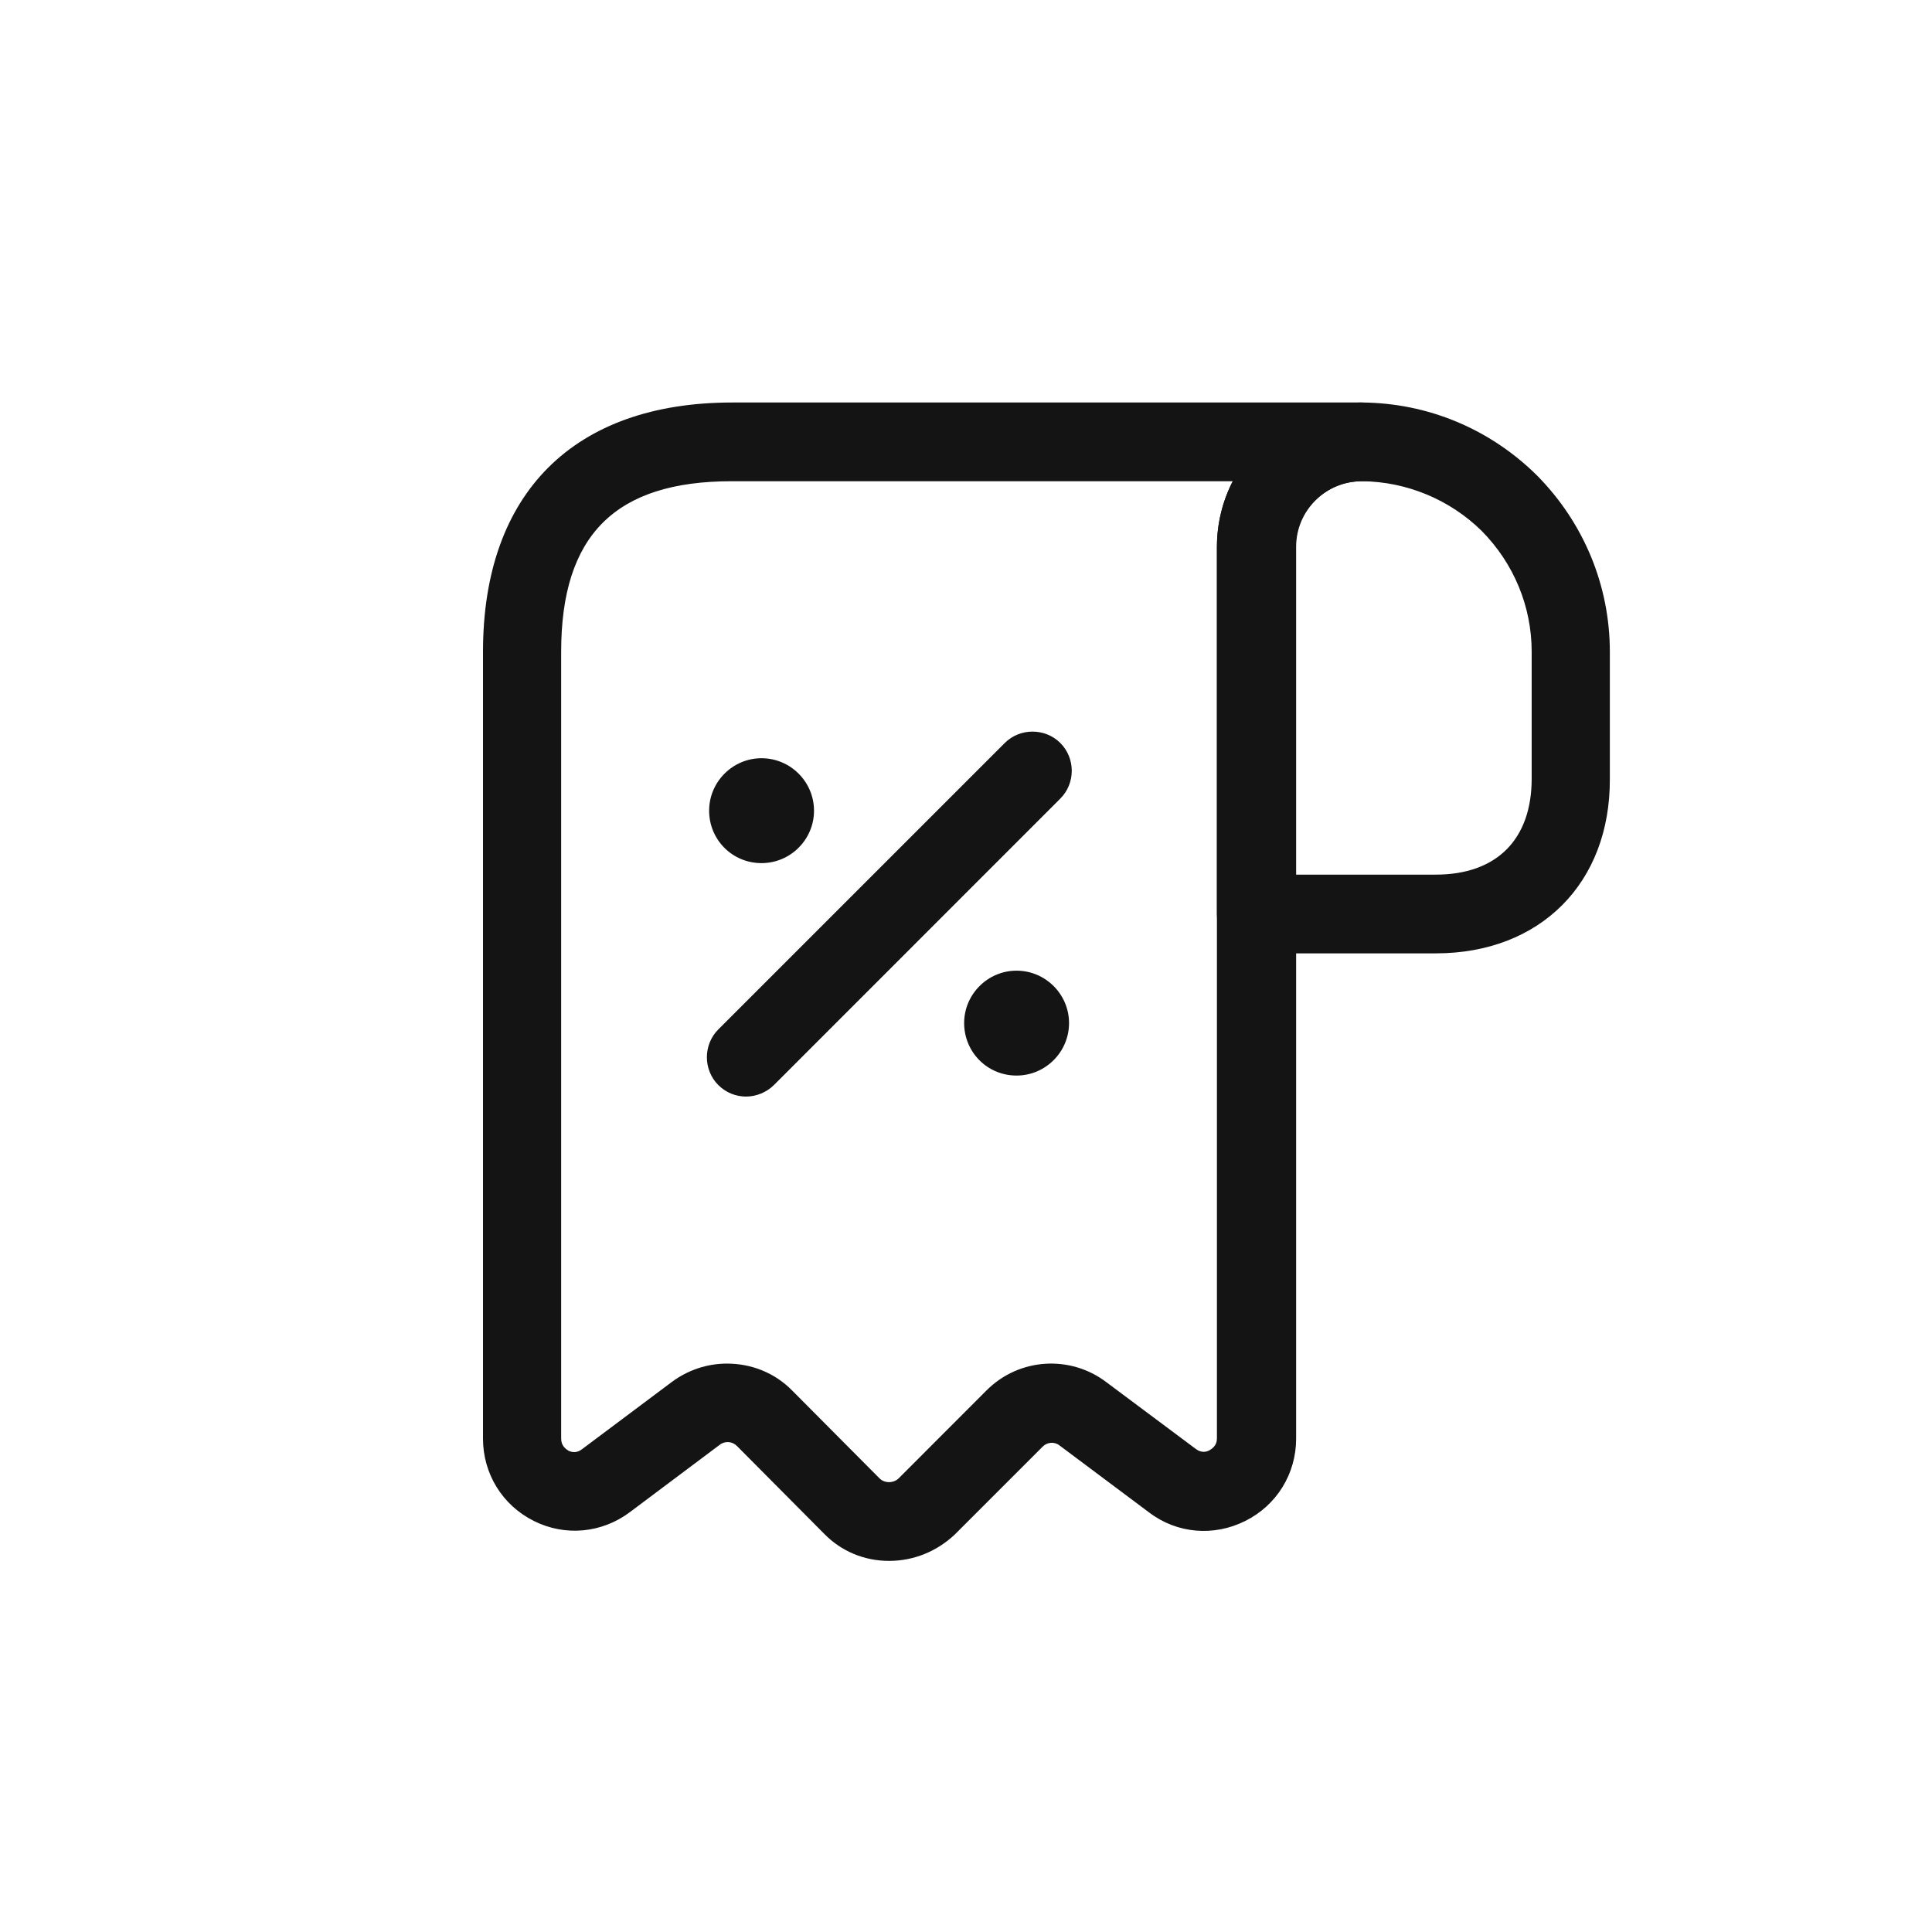
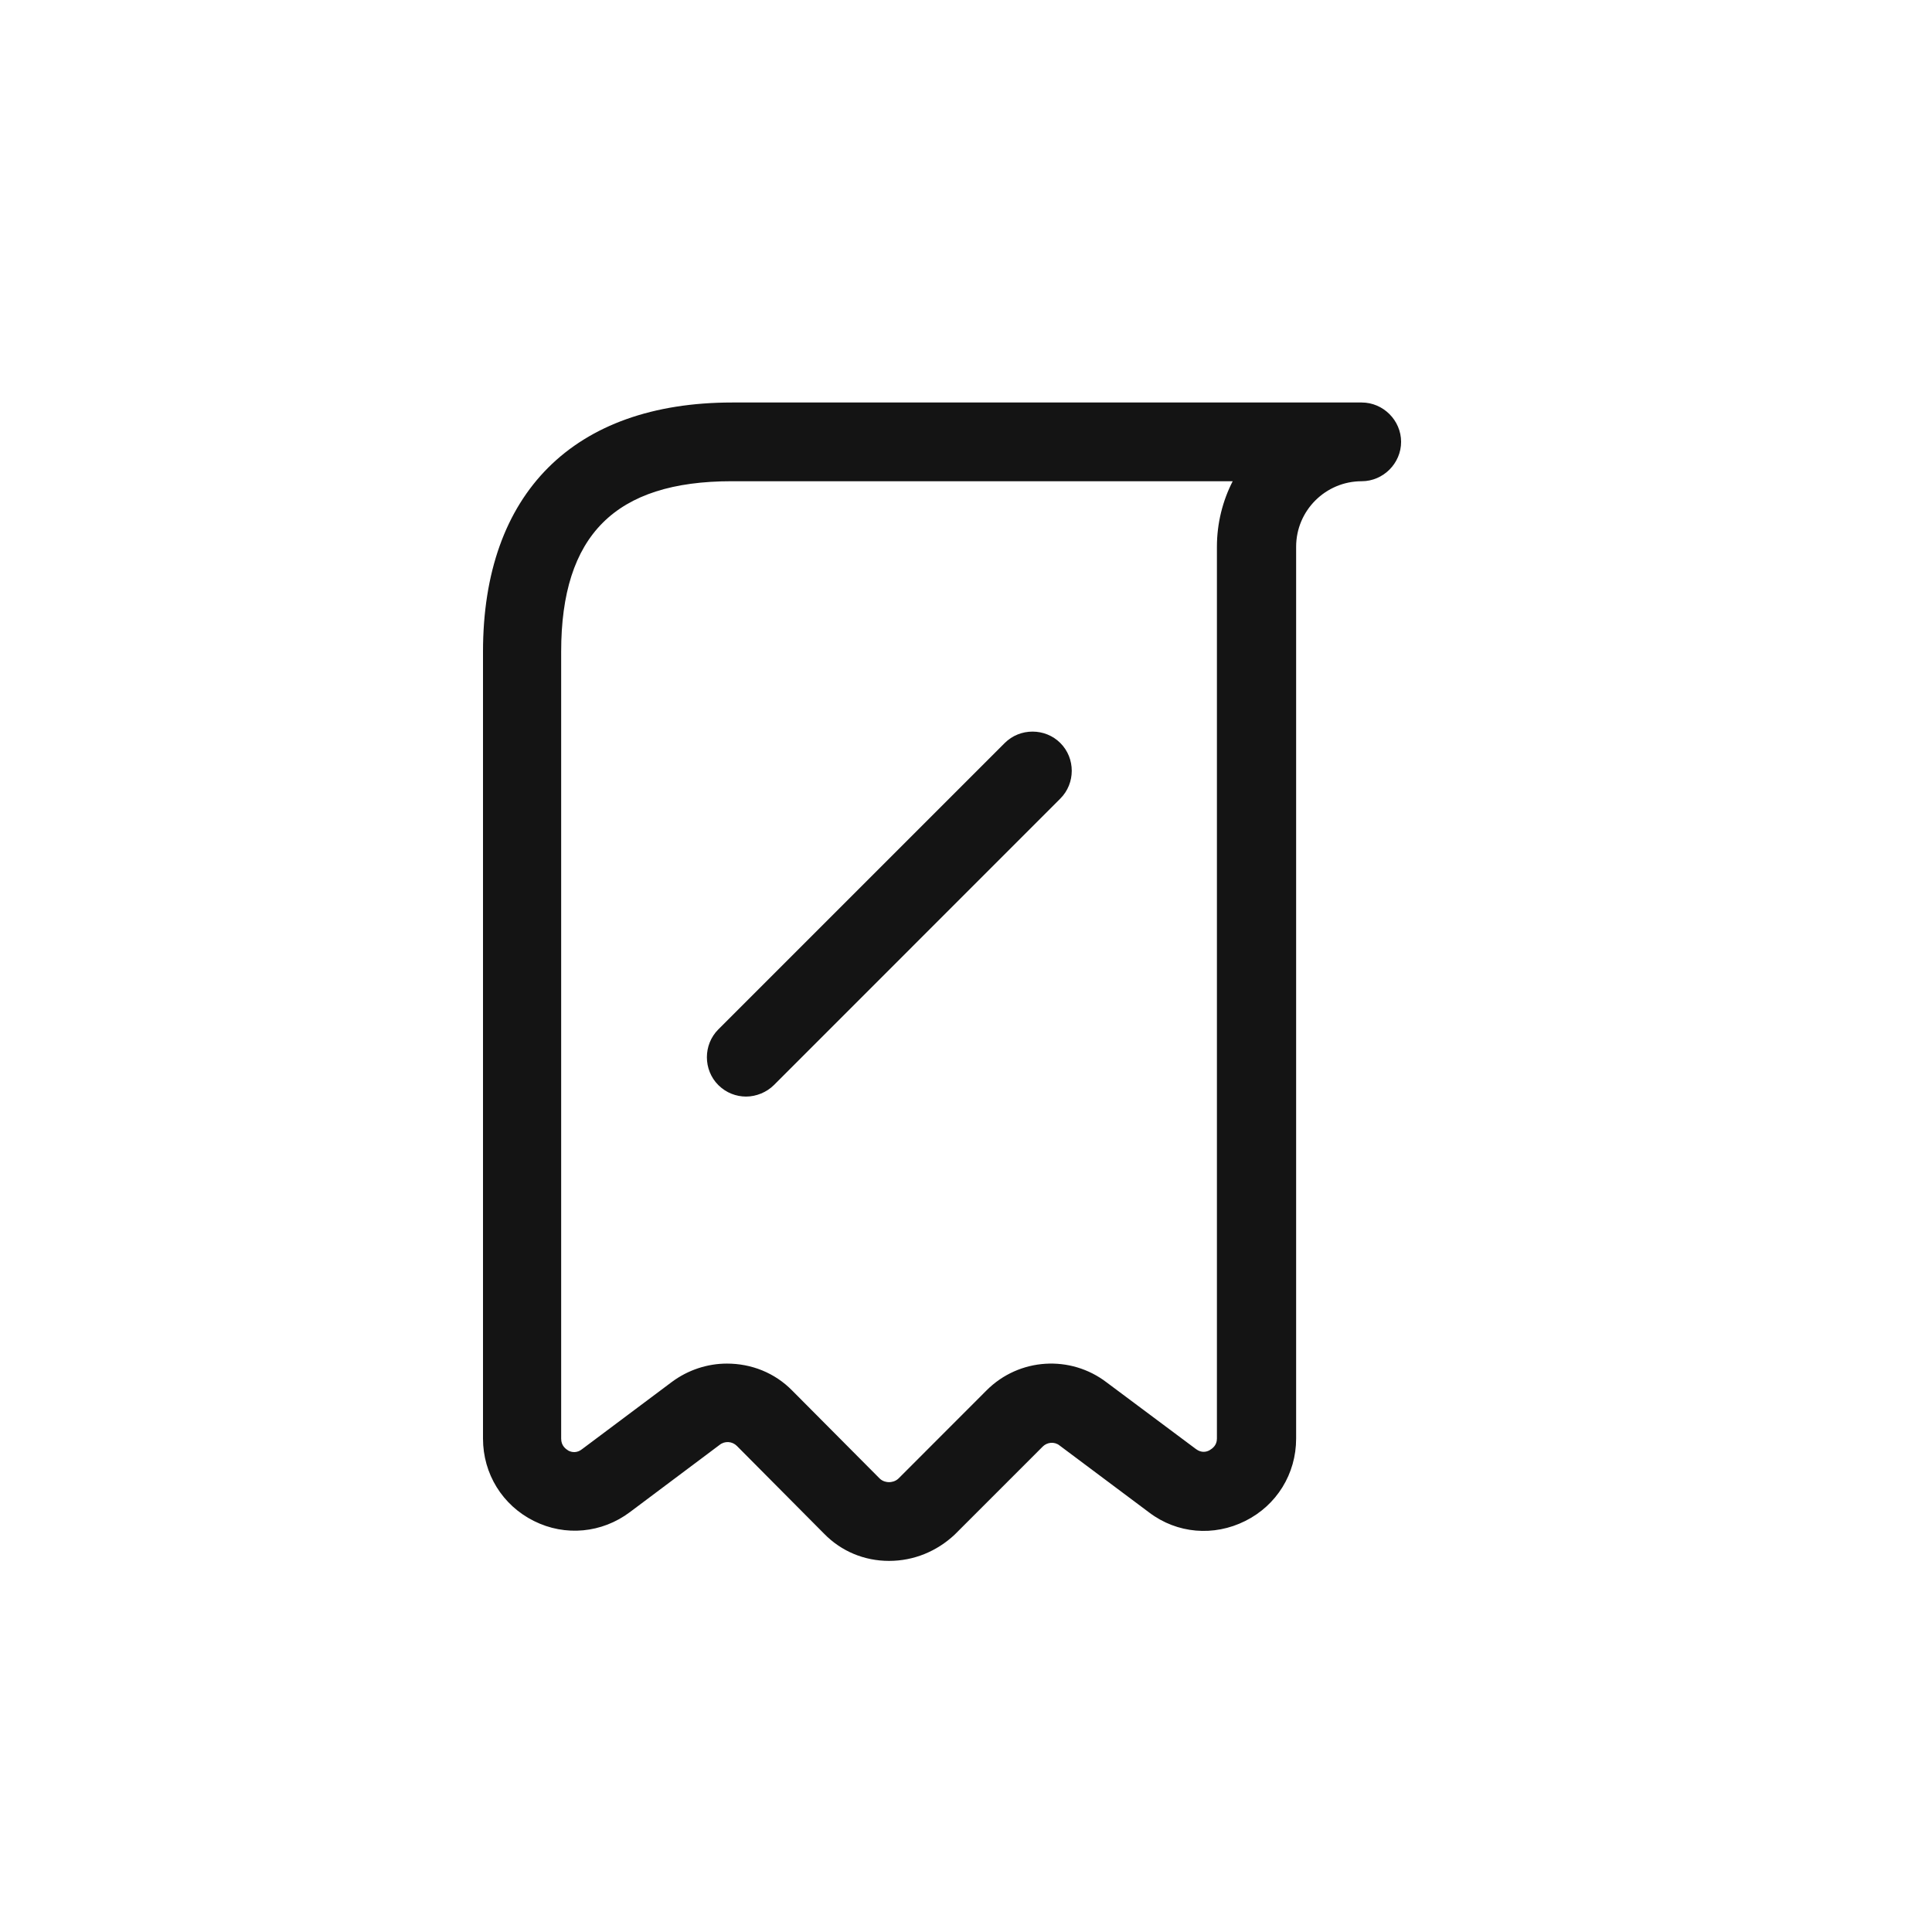
<svg xmlns="http://www.w3.org/2000/svg" width="24" height="24" viewBox="0 0 24 24" fill="none">
-   <path d="M17.835 11.843H15.606C15.339 11.843 15.117 11.621 15.117 11.354V6.799C15.117 6.316 15.306 5.867 15.645 5.528C15.984 5.189 16.434 5 16.916 5H16.922C17.737 5.007 18.506 5.326 19.093 5.906C19.679 6.499 19.998 7.281 19.998 8.096V9.673C20.005 10.97 19.132 11.843 17.835 11.843ZM16.095 10.865H17.835C18.591 10.865 19.027 10.429 19.027 9.673V8.096C19.027 7.535 18.806 7.001 18.408 6.597C18.011 6.206 17.476 5.984 16.922 5.978C16.922 5.978 16.922 5.978 16.916 5.978C16.701 5.978 16.492 6.062 16.336 6.219C16.18 6.375 16.095 6.577 16.095 6.799V10.865Z" fill="#141414" />
  <path d="M11.044 19.39C10.738 19.39 10.451 19.272 10.236 19.051L9.154 17.962C9.096 17.904 9.004 17.897 8.939 17.949L7.825 18.784C7.479 19.044 7.023 19.09 6.632 18.894C6.241 18.699 6 18.308 6 17.871V8.096C6 6.127 7.127 5 9.096 5H16.916C17.183 5 17.405 5.222 17.405 5.489C17.405 5.756 17.183 5.978 16.916 5.978C16.466 5.978 16.101 6.343 16.101 6.792V17.871C16.101 18.308 15.86 18.699 15.469 18.894C15.078 19.09 14.622 19.051 14.277 18.79L13.162 17.956C13.097 17.904 13.006 17.917 12.954 17.969L11.859 19.064C11.637 19.272 11.351 19.39 11.044 19.39ZM9.03 16.939C9.33 16.939 9.623 17.05 9.845 17.278L10.927 18.366C10.966 18.405 11.018 18.412 11.044 18.412C11.07 18.412 11.122 18.405 11.162 18.366L12.256 17.271C12.66 16.867 13.299 16.828 13.749 17.174L14.857 18.001C14.928 18.054 14.993 18.034 15.026 18.015C15.059 17.995 15.117 17.956 15.117 17.871V6.792C15.117 6.499 15.189 6.219 15.313 5.978H9.089C7.642 5.978 6.971 6.649 6.971 8.096V17.871C6.971 17.962 7.03 18.001 7.062 18.021C7.101 18.041 7.167 18.054 7.232 18.001L8.346 17.167C8.548 17.017 8.789 16.939 9.03 16.939Z" fill="#141414" />
-   <path d="M12.628 13.361C12.263 13.361 11.977 13.068 11.977 12.709C11.977 12.351 12.27 12.058 12.628 12.058C12.987 12.058 13.28 12.351 13.28 12.709C13.28 13.068 12.987 13.361 12.628 13.361Z" fill="#141414" />
-   <path d="M9.46 10.722C9.095 10.722 8.809 10.429 8.809 10.071C8.809 9.712 9.102 9.419 9.46 9.419C9.819 9.419 10.112 9.712 10.112 10.071C10.112 10.429 9.819 10.722 9.46 10.722Z" fill="#141414" />
  <path d="M9.268 13.622C9.145 13.622 9.021 13.576 8.923 13.479C8.734 13.29 8.734 12.977 8.923 12.788L12.481 9.23C12.67 9.041 12.983 9.041 13.172 9.23C13.361 9.419 13.361 9.731 13.172 9.92L9.614 13.479C9.523 13.57 9.392 13.622 9.268 13.622Z" fill="#141414" />
</svg>